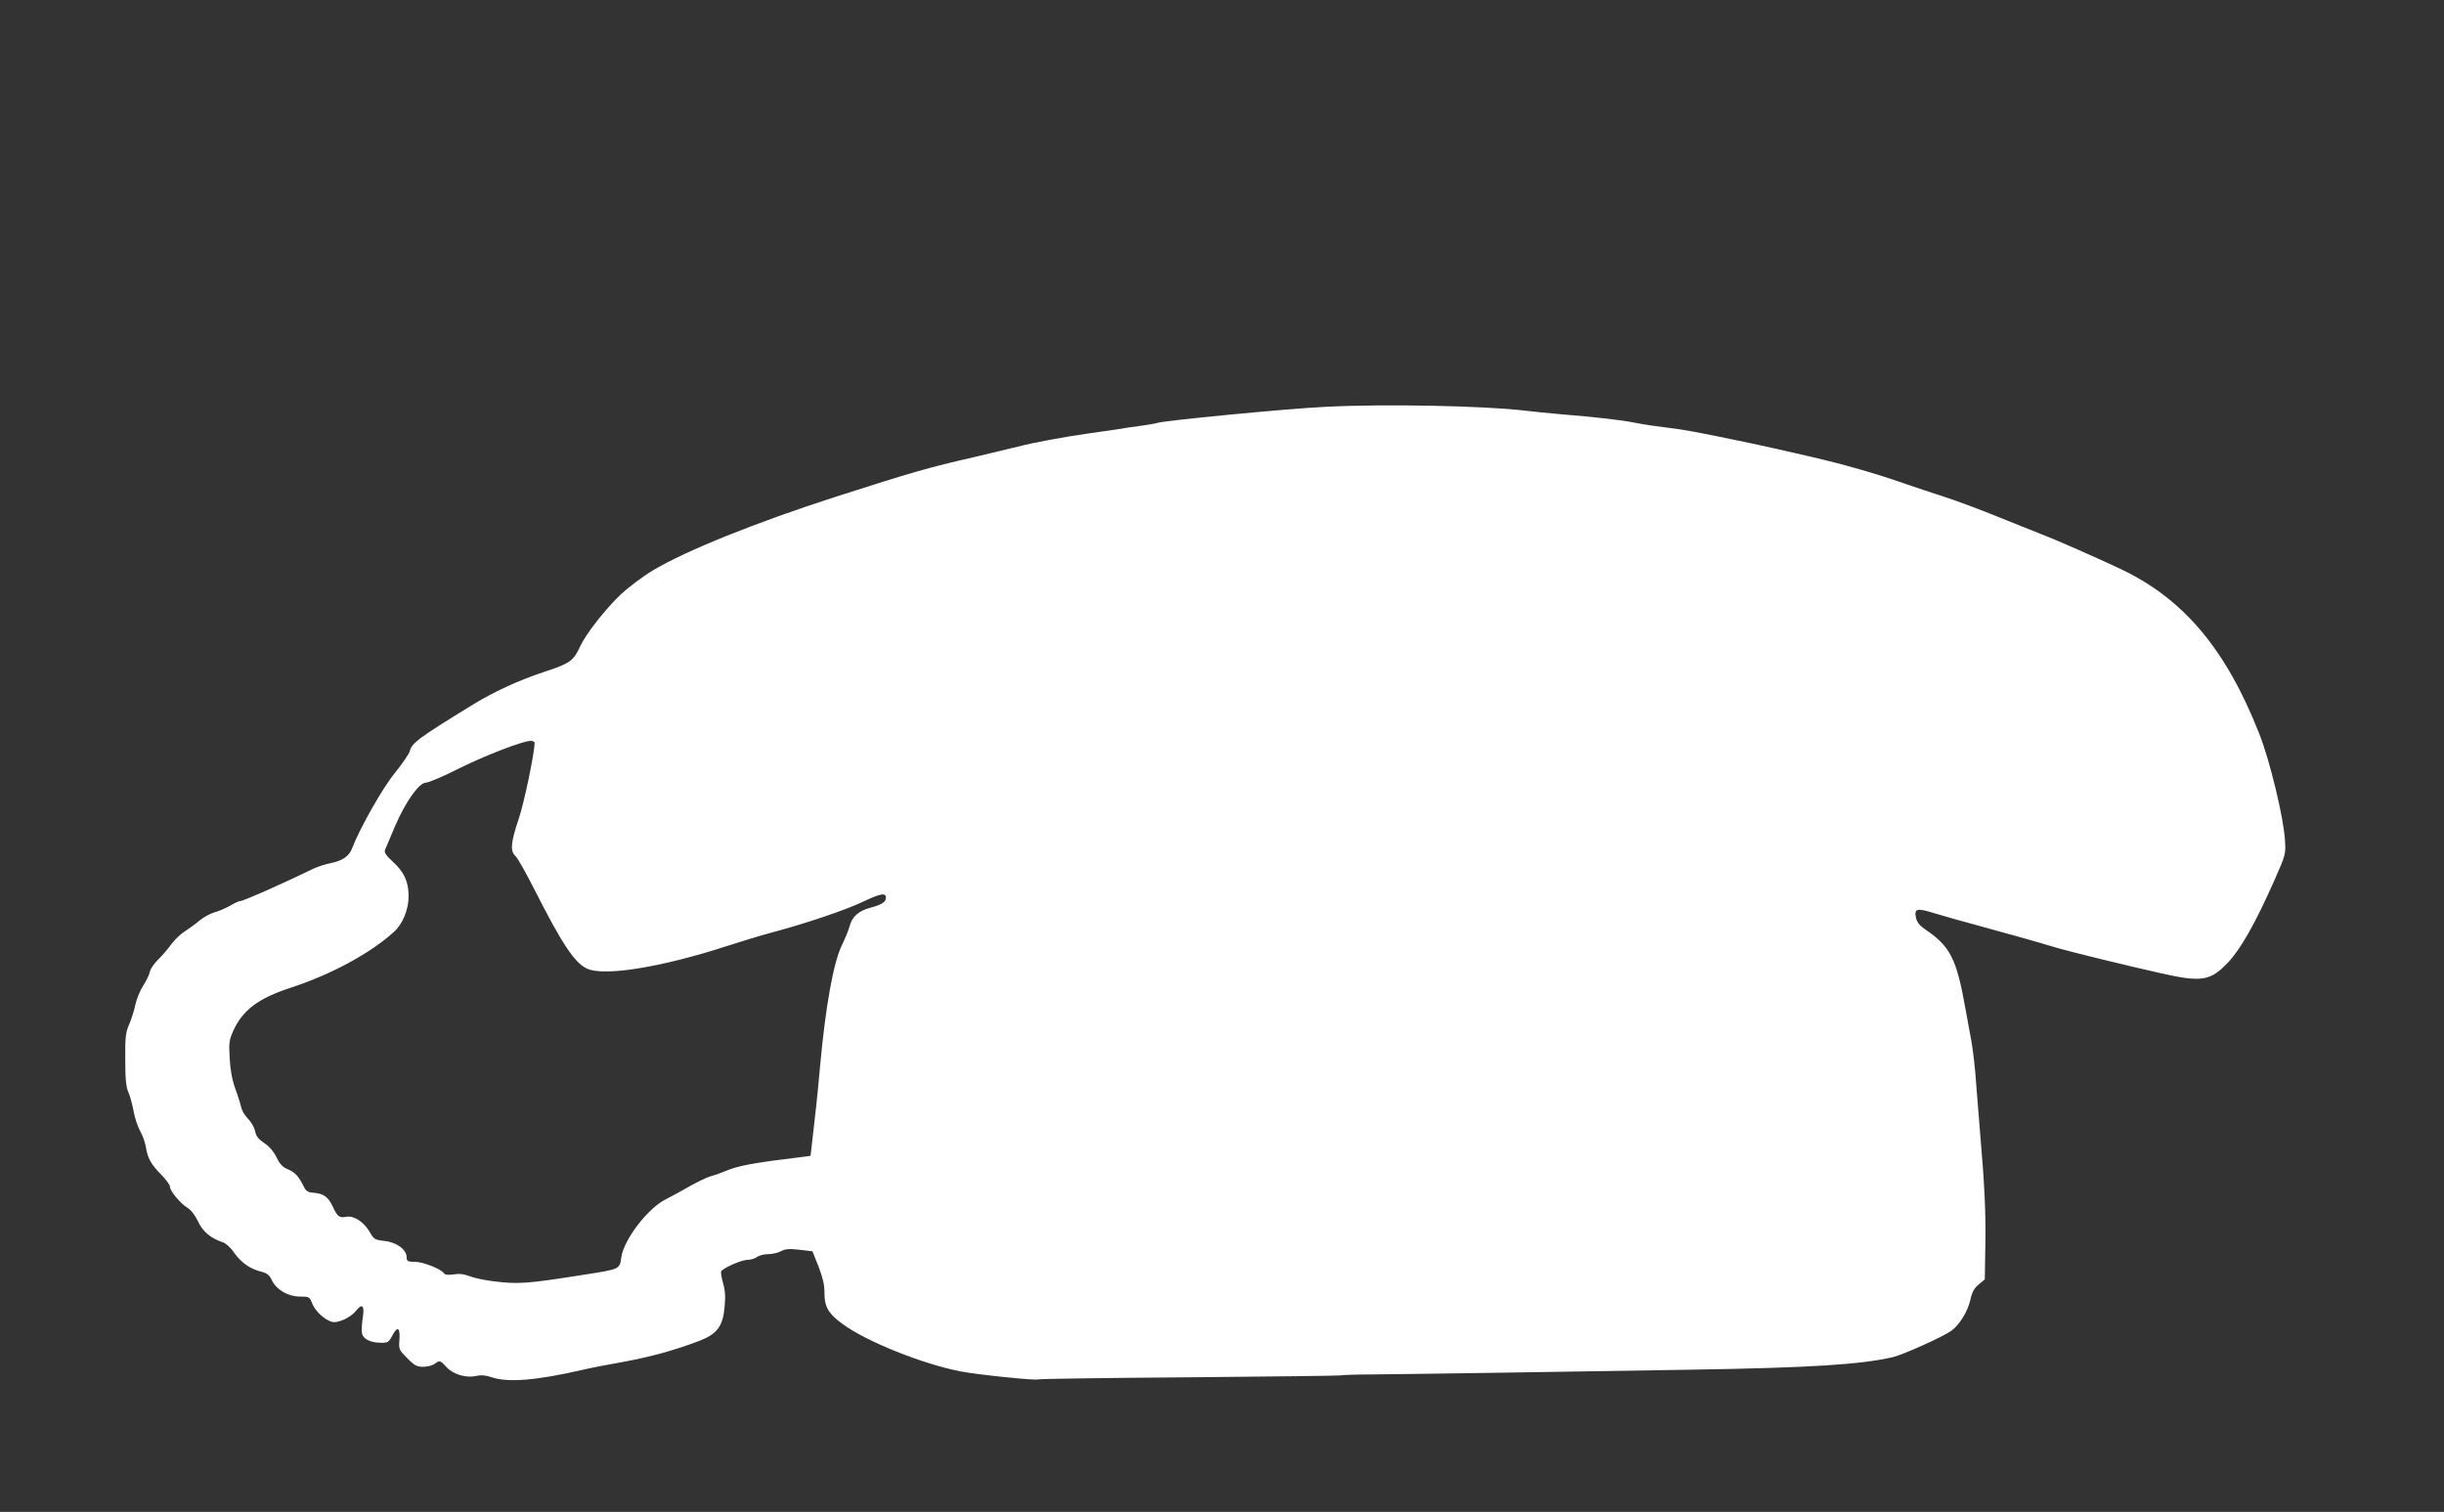
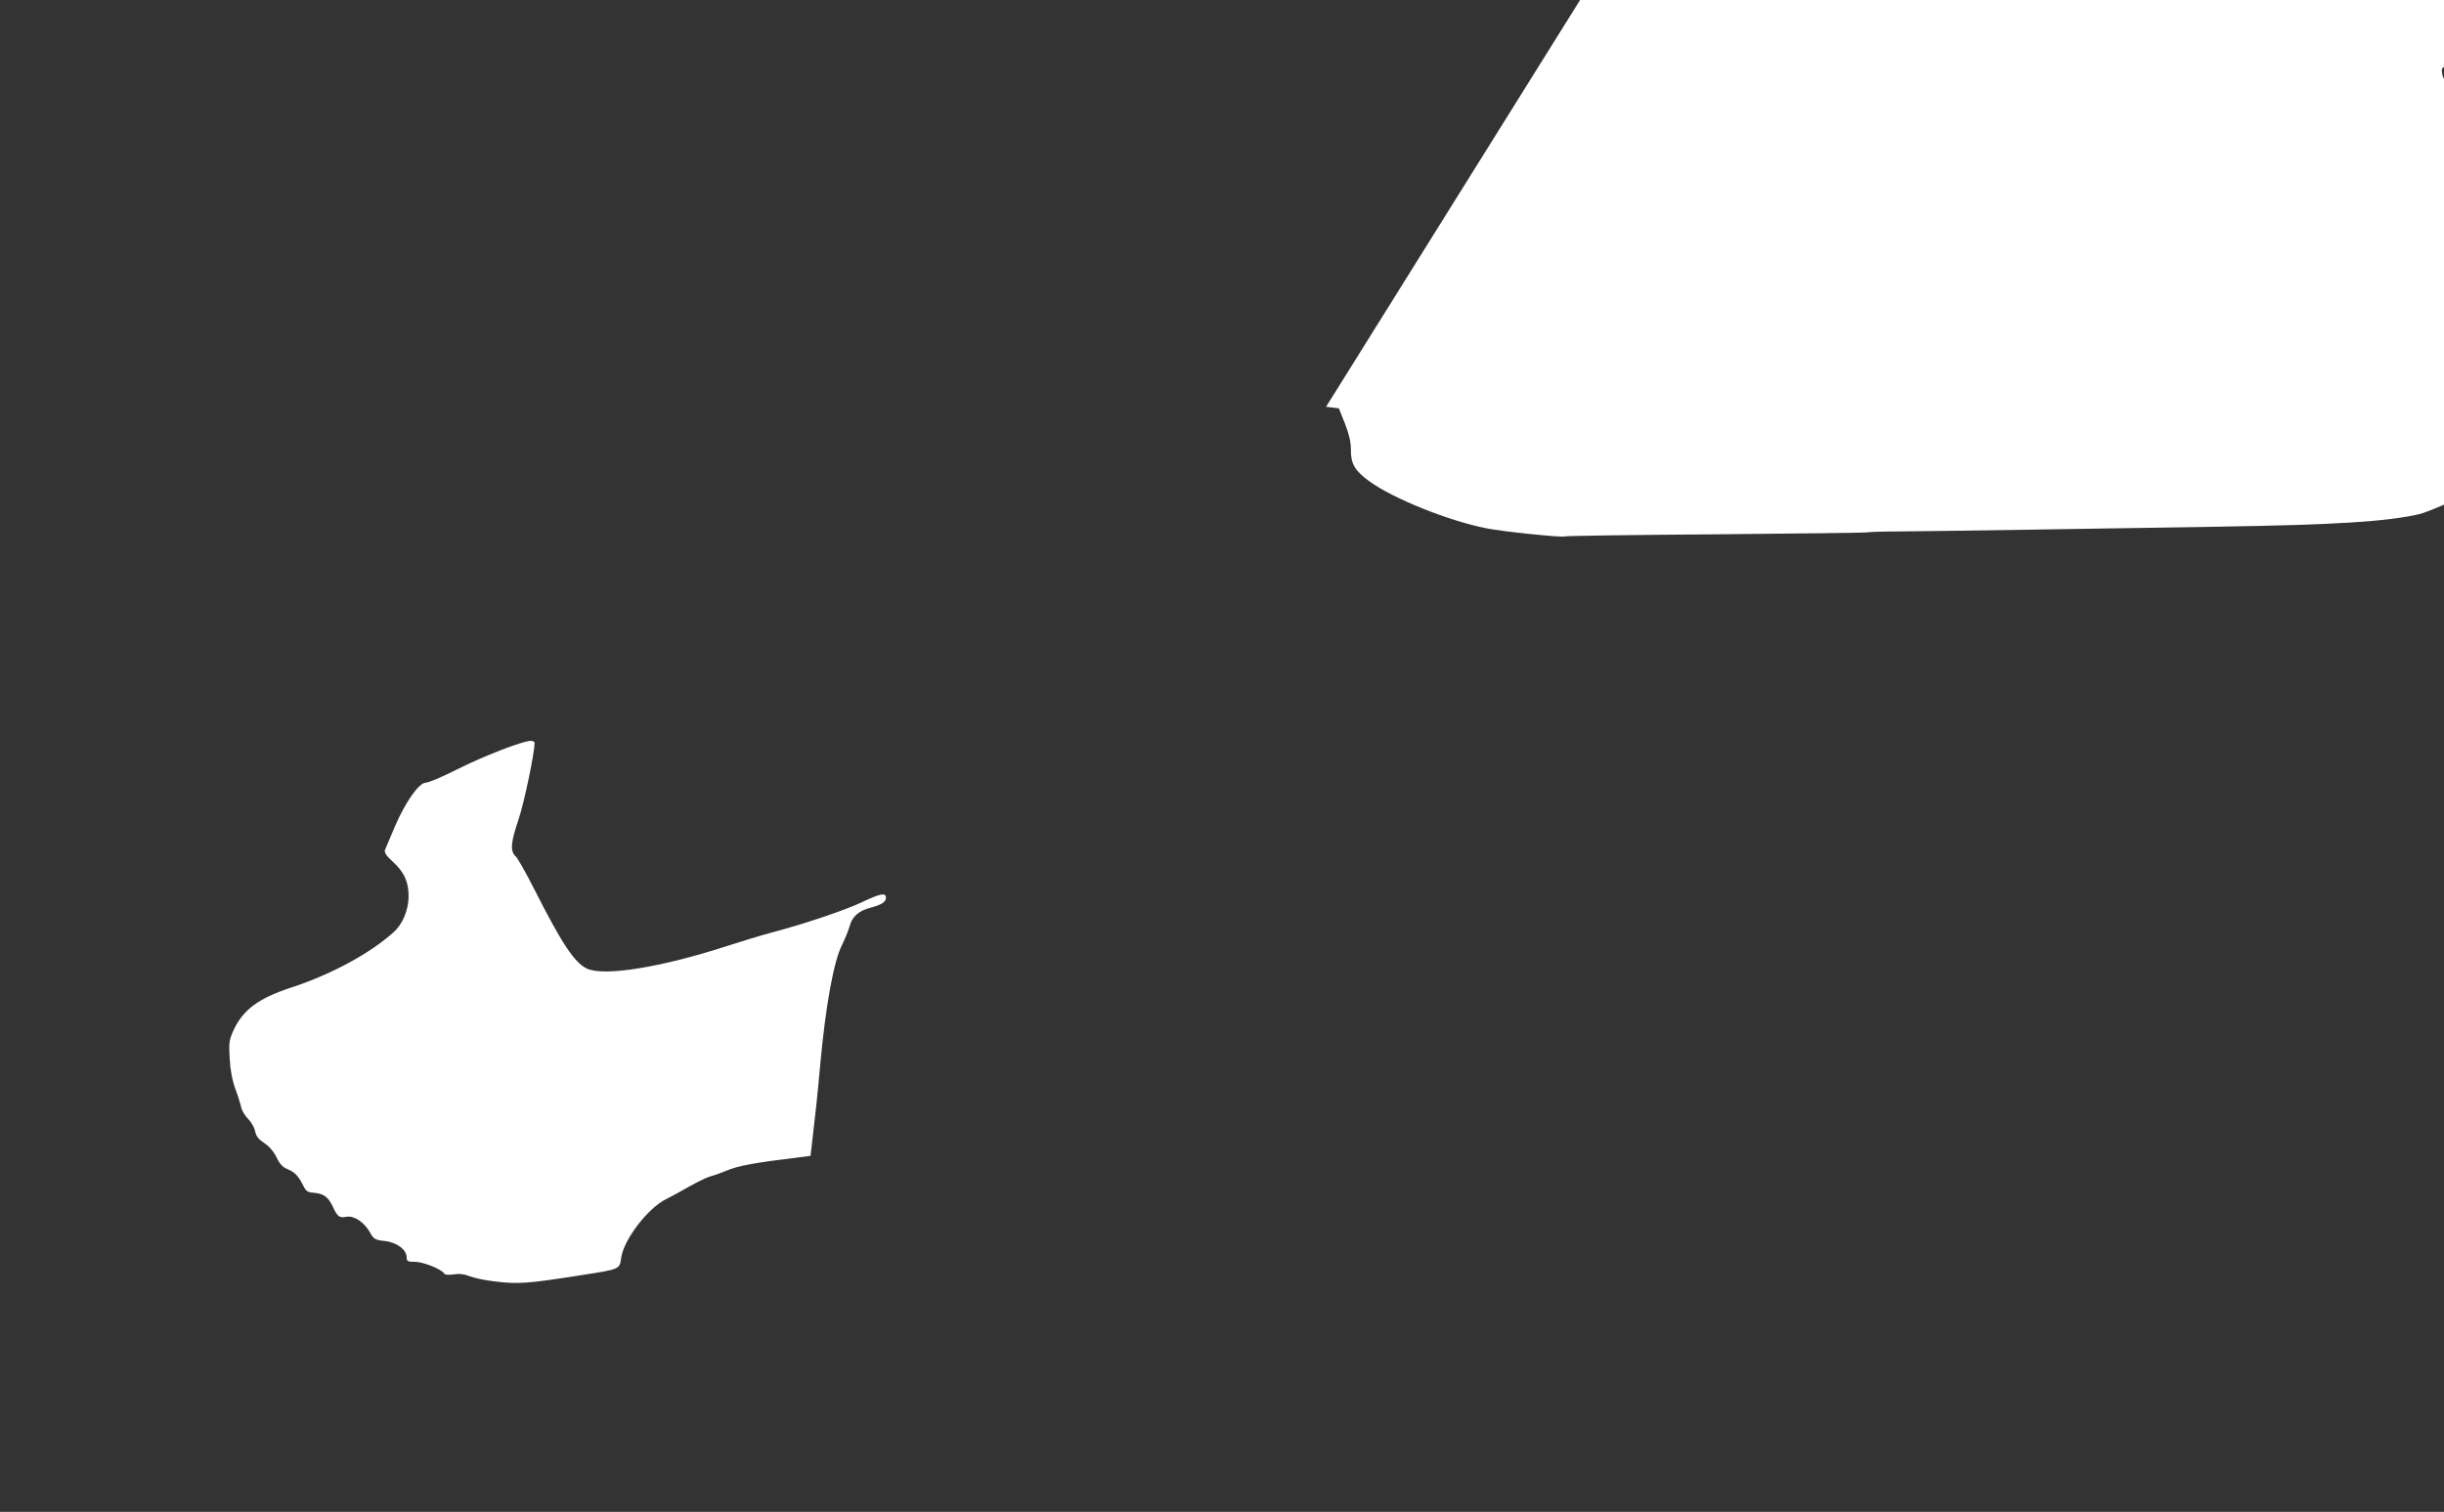
<svg xmlns="http://www.w3.org/2000/svg" version="1.0" width="1280pt" height="792pt" viewBox="0 0 1280 792" preserveAspectRatio="xMidYMid meet">
  <rect x="0" y="0" width="1280" height="792" fill="#333333" stroke="none" />
  <g transform="translate(0,792) scale(0.1,-0.1)" fill="#ffffff" stroke="none">
-     <path d="M6945 5789 c-200 -9 -868 -74 -886 -85 -4 -2 -40 -8 -80 -14 -41 -5 -101 -14 -134 -20 -33 -5 -96 -14 -140 -20 -122 -17 -292 -48 -375 -70 -41 -10 -145 -35 -230 -55 -236 -54 -321 -78 -725 -208 -416 -134 -781 -281 -954 -384 -52 -31 -129 -89 -170 -127 -81 -77 -183 -208 -212 -271 -35 -77 -55 -91 -187 -134 -131 -43 -264 -104 -372 -170 -290 -178 -323 -203 -334 -246 -4 -15 -39 -66 -77 -113 -64 -77 -187 -295 -225 -396 -14 -40 -52 -66 -110 -77 -27 -5 -67 -18 -89 -28 -171 -83 -370 -171 -386 -171 -7 0 -31 -11 -53 -24 -23 -13 -59 -29 -82 -35 -22 -6 -58 -26 -80 -44 -21 -18 -56 -43 -76 -56 -20 -12 -53 -43 -72 -69 -19 -26 -50 -62 -70 -81 -19 -19 -38 -46 -41 -61 -3 -16 -19 -49 -36 -75 -16 -25 -34 -70 -40 -98 -6 -29 -20 -74 -32 -102 -19 -43 -22 -68 -21 -185 0 -103 4 -144 17 -173 9 -21 21 -66 27 -100 6 -34 22 -80 34 -102 13 -22 26 -60 30 -84 9 -58 27 -91 81 -145 25 -26 45 -53 45 -62 0 -23 56 -90 92 -111 18 -11 40 -39 55 -71 25 -54 66 -88 128 -109 17 -5 43 -28 60 -54 38 -53 84 -86 141 -100 32 -8 45 -18 57 -44 24 -51 84 -86 146 -87 51 0 52 -1 67 -38 16 -39 61 -81 100 -94 32 -10 100 21 129 58 33 42 46 26 34 -43 -4 -30 -6 -65 -3 -77 7 -29 44 -47 96 -48 39 -1 44 2 63 38 27 51 41 43 37 -22 -4 -51 -2 -54 41 -97 37 -38 50 -45 84 -45 21 0 48 7 59 15 26 20 30 19 61 -15 34 -39 103 -60 156 -48 27 6 51 4 83 -7 85 -29 237 -16 479 40 33 8 125 26 205 40 144 26 272 61 403 111 93 36 123 76 132 178 5 55 3 88 -9 127 -8 30 -12 57 -8 61 21 21 107 58 135 58 18 0 41 7 51 15 11 8 37 15 58 15 22 0 53 7 69 16 24 12 44 13 97 7 l67 -8 32 -80 c22 -57 31 -96 31 -135 -1 -75 20 -111 95 -166 124 -91 417 -209 617 -248 86 -17 397 -49 408 -42 5 3 361 8 792 11 432 4 787 8 791 10 3 2 77 5 165 5 159 1 1094 15 1679 25 621 10 882 27 1050 66 54 13 262 107 304 137 45 33 87 103 101 165 8 38 19 58 43 78 l32 27 3 182 c3 169 -5 327 -28 590 -5 58 -14 170 -20 250 -5 80 -17 181 -25 225 -8 44 -22 120 -31 169 -47 265 -80 329 -212 418 -27 18 -42 37 -47 58 -11 51 3 55 96 26 46 -14 152 -44 234 -66 175 -48 298 -82 410 -116 76 -22 362 -92 545 -133 209 -47 256 -40 346 54 68 71 144 204 246 434 59 134 60 137 55 211 -7 117 -79 416 -134 555 -175 445 -397 708 -726 864 -127 60 -345 156 -412 181 -33 13 -107 43 -165 66 -159 65 -276 109 -370 139 -47 15 -128 42 -180 60 -150 53 -322 102 -490 141 -204 47 -209 48 -325 73 -282 59 -348 71 -435 81 -52 6 -126 17 -165 25 -74 15 -206 30 -390 45 -60 5 -146 14 -190 19 -208 25 -728 36 -1040 20z m-4145 -1761 c-1 -55 -55 -315 -84 -400 -41 -120 -45 -167 -16 -193 11 -10 54 -86 96 -169 146 -288 212 -389 278 -420 89 -42 388 6 736 119 74 24 176 55 225 68 178 47 392 119 484 163 93 44 121 49 121 21 0 -22 -24 -37 -81 -52 -63 -17 -96 -46 -110 -99 -6 -22 -24 -65 -39 -96 -44 -87 -86 -318 -115 -635 -13 -148 -25 -258 -43 -410 l-7 -60 -55 -7 c-245 -30 -322 -44 -389 -72 -31 -13 -69 -26 -85 -30 -15 -4 -60 -26 -100 -48 -39 -23 -97 -54 -128 -70 -94 -46 -220 -210 -234 -304 -9 -64 -5 -62 -204 -93 -292 -46 -336 -49 -465 -33 -44 5 -100 17 -124 26 -30 12 -57 15 -86 10 -29 -4 -45 -2 -50 6 -14 22 -109 60 -152 60 -38 0 -43 3 -43 23 0 40 -51 79 -115 86 -52 6 -57 9 -78 46 -30 53 -83 88 -122 81 -38 -7 -47 -1 -73 55 -24 50 -48 67 -102 71 -28 2 -38 9 -50 34 -26 52 -45 73 -83 89 -27 11 -42 27 -59 63 -15 30 -38 57 -64 74 -31 21 -43 36 -48 63 -4 19 -20 47 -36 63 -16 16 -32 42 -36 58 -3 16 -17 61 -31 99 -17 47 -27 100 -30 160 -5 83 -3 96 20 148 50 107 130 167 297 222 213 69 420 181 544 294 45 41 76 116 76 186 0 77 -24 128 -84 182 -33 30 -44 47 -40 60 4 10 27 65 52 123 56 130 126 229 162 230 14 0 88 31 165 70 137 69 338 147 383 149 12 1 22 -5 22 -11z" />
+     <path d="M6945 5789 l67 -8 32 -80 c22 -57 31 -96 31 -135 -1 -75 20 -111 95 -166 124 -91 417 -209 617 -248 86 -17 397 -49 408 -42 5 3 361 8 792 11 432 4 787 8 791 10 3 2 77 5 165 5 159 1 1094 15 1679 25 621 10 882 27 1050 66 54 13 262 107 304 137 45 33 87 103 101 165 8 38 19 58 43 78 l32 27 3 182 c3 169 -5 327 -28 590 -5 58 -14 170 -20 250 -5 80 -17 181 -25 225 -8 44 -22 120 -31 169 -47 265 -80 329 -212 418 -27 18 -42 37 -47 58 -11 51 3 55 96 26 46 -14 152 -44 234 -66 175 -48 298 -82 410 -116 76 -22 362 -92 545 -133 209 -47 256 -40 346 54 68 71 144 204 246 434 59 134 60 137 55 211 -7 117 -79 416 -134 555 -175 445 -397 708 -726 864 -127 60 -345 156 -412 181 -33 13 -107 43 -165 66 -159 65 -276 109 -370 139 -47 15 -128 42 -180 60 -150 53 -322 102 -490 141 -204 47 -209 48 -325 73 -282 59 -348 71 -435 81 -52 6 -126 17 -165 25 -74 15 -206 30 -390 45 -60 5 -146 14 -190 19 -208 25 -728 36 -1040 20z m-4145 -1761 c-1 -55 -55 -315 -84 -400 -41 -120 -45 -167 -16 -193 11 -10 54 -86 96 -169 146 -288 212 -389 278 -420 89 -42 388 6 736 119 74 24 176 55 225 68 178 47 392 119 484 163 93 44 121 49 121 21 0 -22 -24 -37 -81 -52 -63 -17 -96 -46 -110 -99 -6 -22 -24 -65 -39 -96 -44 -87 -86 -318 -115 -635 -13 -148 -25 -258 -43 -410 l-7 -60 -55 -7 c-245 -30 -322 -44 -389 -72 -31 -13 -69 -26 -85 -30 -15 -4 -60 -26 -100 -48 -39 -23 -97 -54 -128 -70 -94 -46 -220 -210 -234 -304 -9 -64 -5 -62 -204 -93 -292 -46 -336 -49 -465 -33 -44 5 -100 17 -124 26 -30 12 -57 15 -86 10 -29 -4 -45 -2 -50 6 -14 22 -109 60 -152 60 -38 0 -43 3 -43 23 0 40 -51 79 -115 86 -52 6 -57 9 -78 46 -30 53 -83 88 -122 81 -38 -7 -47 -1 -73 55 -24 50 -48 67 -102 71 -28 2 -38 9 -50 34 -26 52 -45 73 -83 89 -27 11 -42 27 -59 63 -15 30 -38 57 -64 74 -31 21 -43 36 -48 63 -4 19 -20 47 -36 63 -16 16 -32 42 -36 58 -3 16 -17 61 -31 99 -17 47 -27 100 -30 160 -5 83 -3 96 20 148 50 107 130 167 297 222 213 69 420 181 544 294 45 41 76 116 76 186 0 77 -24 128 -84 182 -33 30 -44 47 -40 60 4 10 27 65 52 123 56 130 126 229 162 230 14 0 88 31 165 70 137 69 338 147 383 149 12 1 22 -5 22 -11z" />
  </g>
</svg>